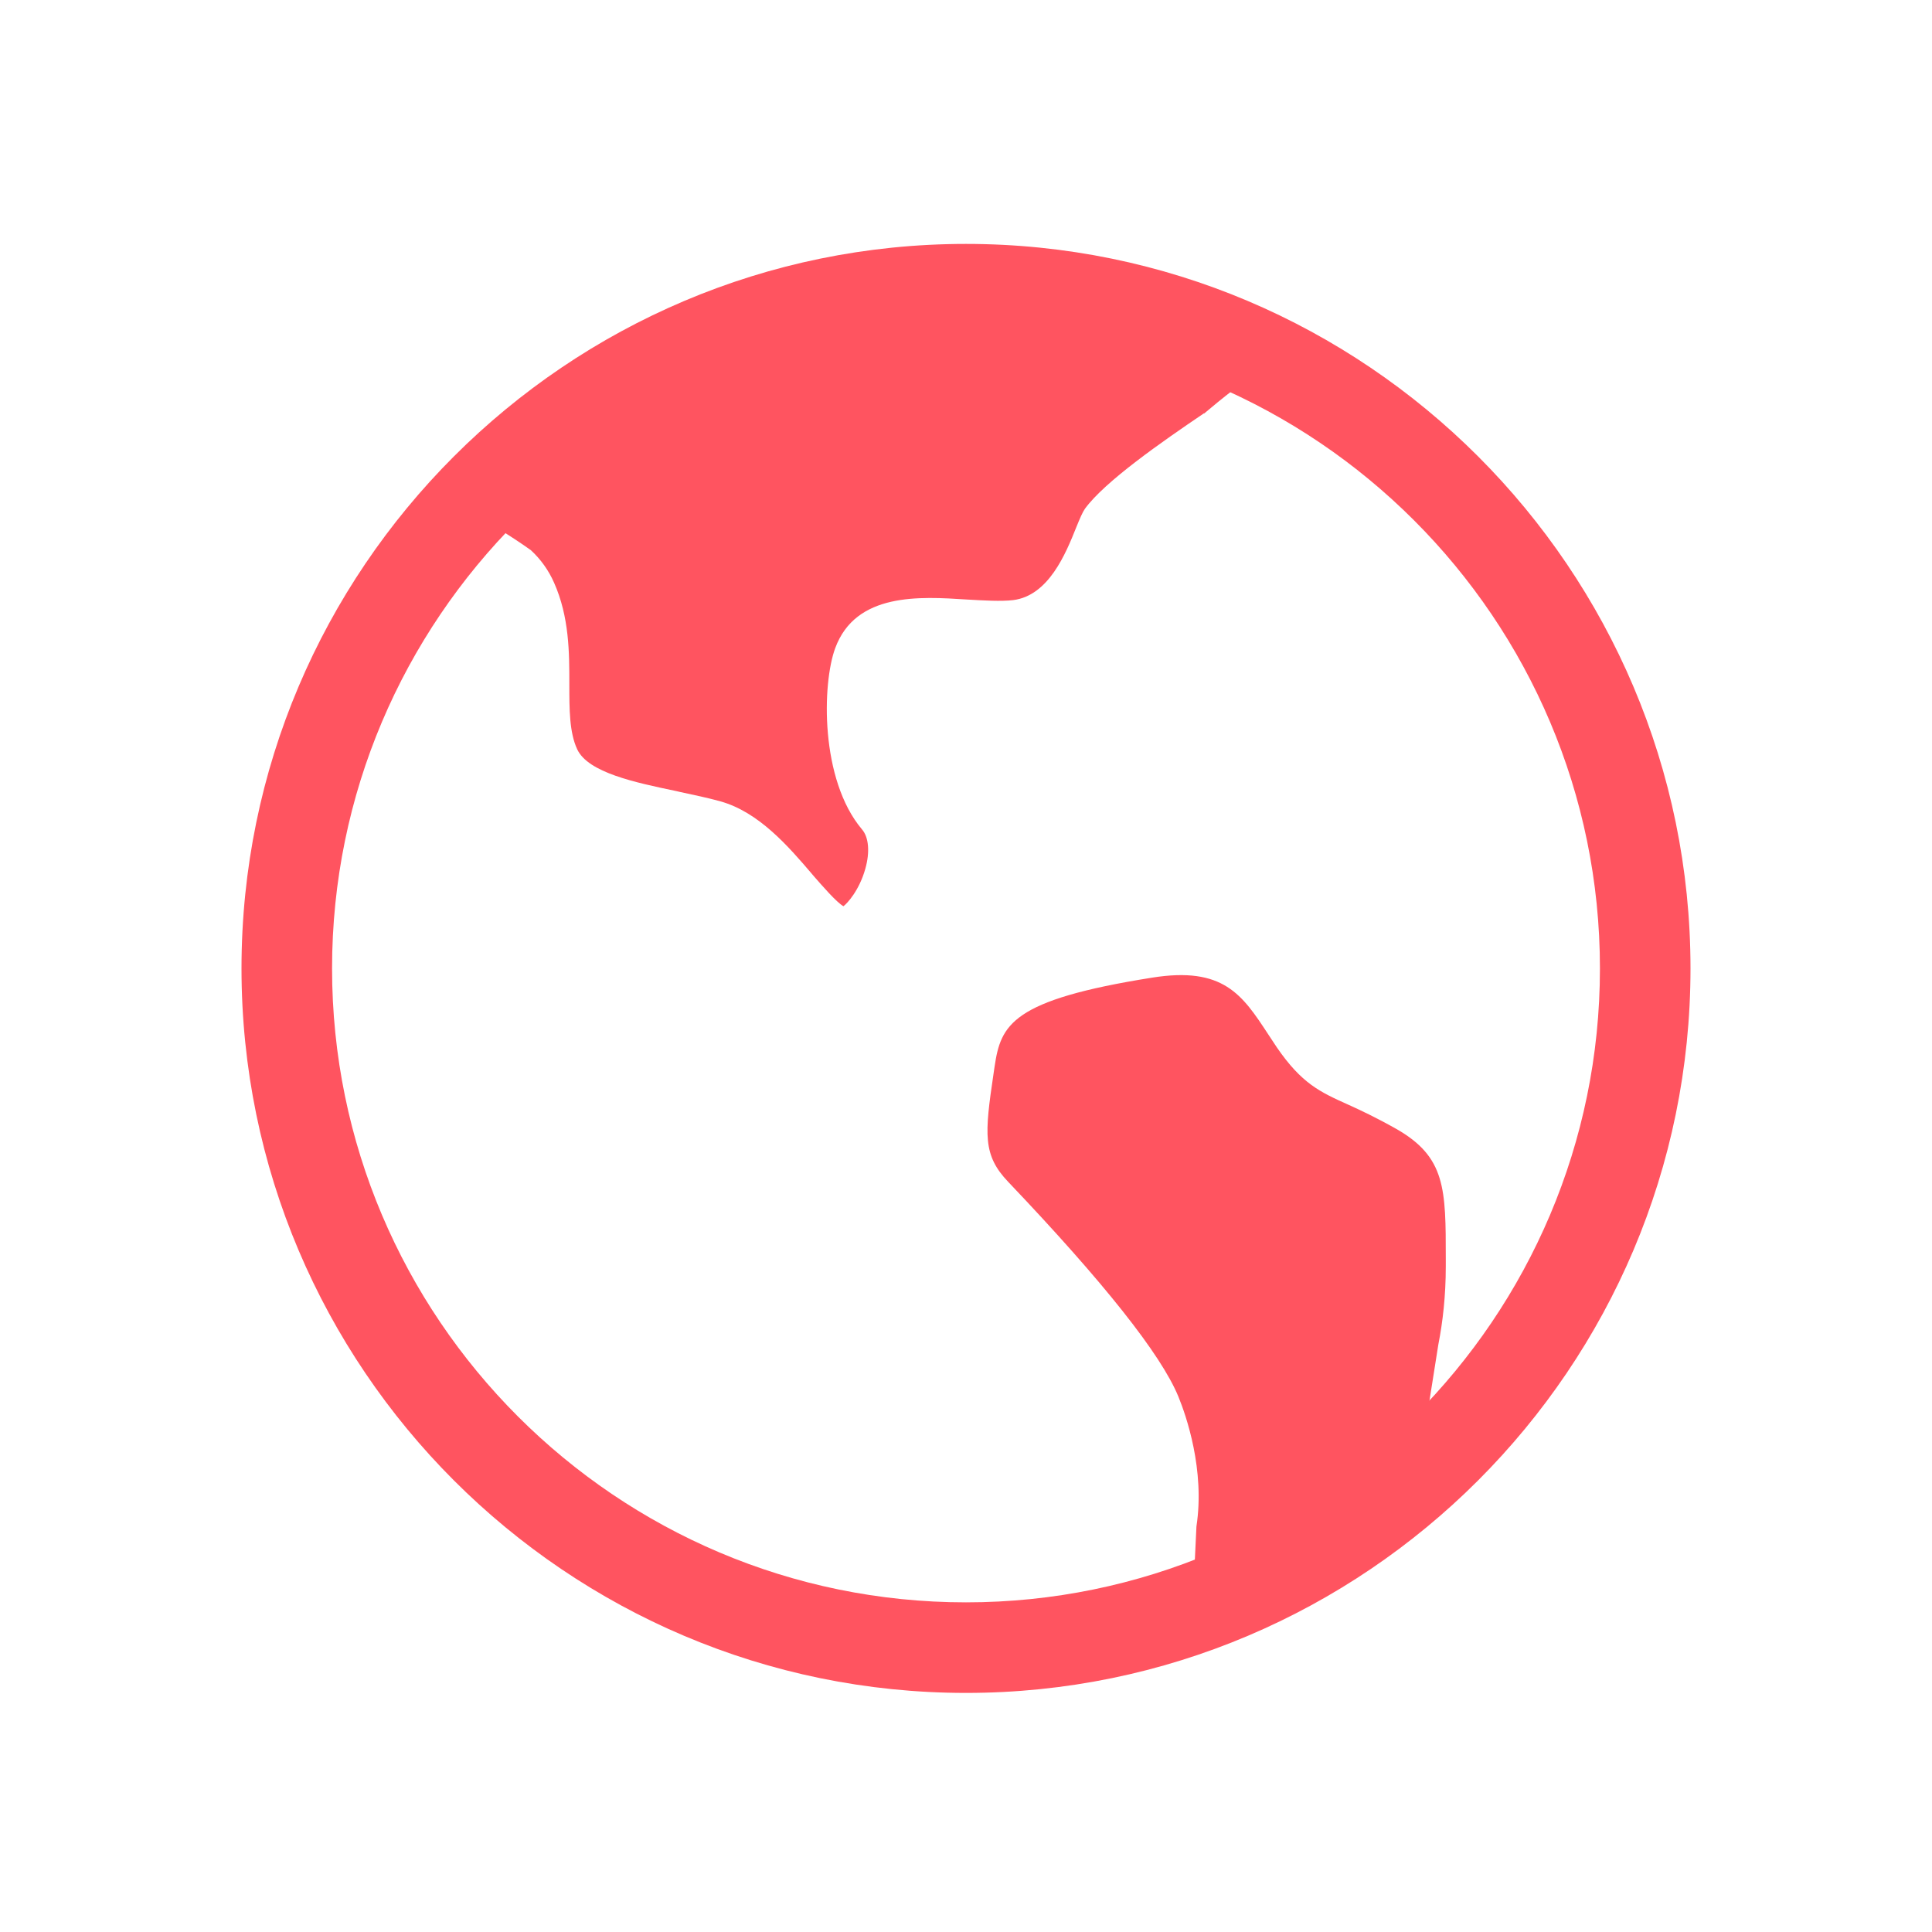
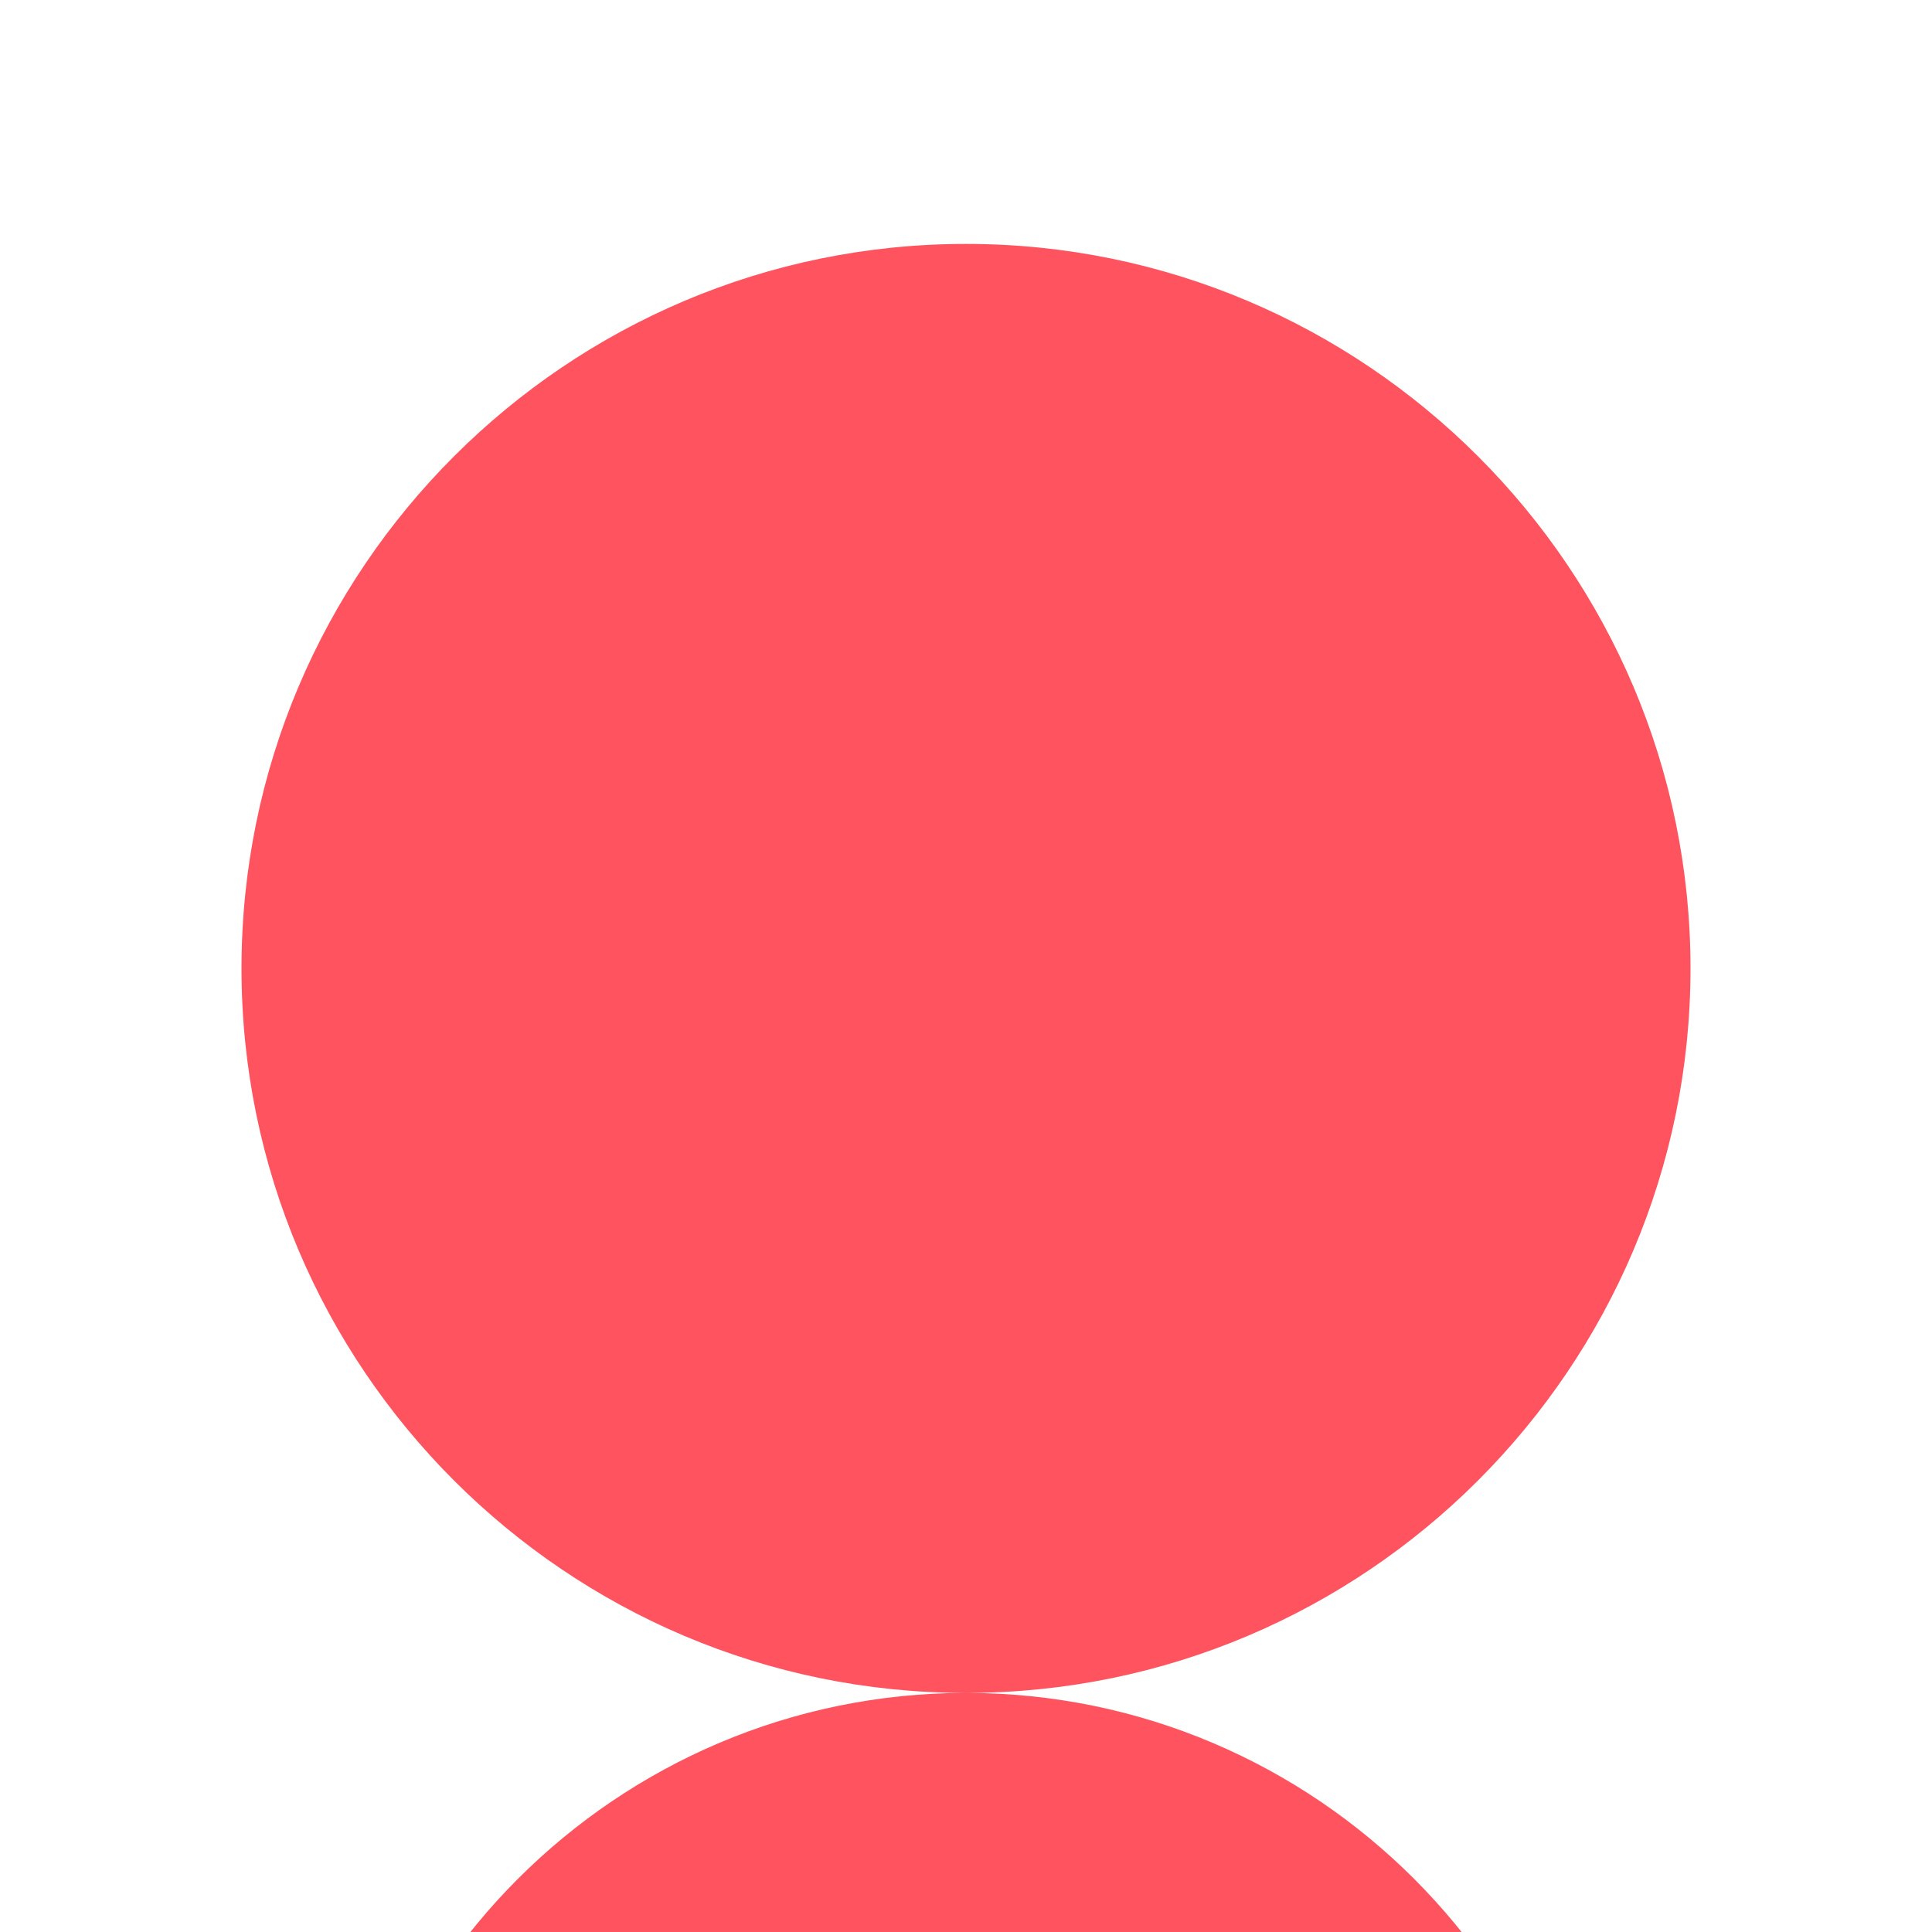
<svg xmlns="http://www.w3.org/2000/svg" id="Icons" width="96" height="96" viewBox="0 0 96 96">
  <defs>
    <style>.cls-1{fill-rule:evenodd;}.cls-1,.cls-2{fill:#ff5460;stroke-width:0px;}</style>
  </defs>
-   <path class="cls-2" d="m48,84.12c-19.85,0-36-16.15-36-36S28.15,12.12,48,12.12s36,16.15,36,36-16.15,36-36,36Zm0-67.5c-17.37,0-31.5,14.13-31.5,31.5s14.13,31.5,31.5,31.5,31.5-14.13,31.5-31.5-14.13-31.5-31.5-31.5Z" />
-   <path class="cls-1" d="m59.82,20.54c-2.07,1.4-4.92,3.38-5.91,4.74-.12.17-.26.5-.43.92-.52,1.3-1.37,3.4-3.14,3.62-.61.07-1.43.02-2.3-.03h0c-2.33-.15-5.52-.36-6.54,2.42-.65,1.76-.76,6.52,1.33,9,.34.39.4,1.13.17,1.95-.3,1.08-.9,1.73-1.09,1.87-.35-.2-1.04-1-1.53-1.56l-.04-.05c-1.17-1.37-2.64-3.07-4.54-3.6-.64-.18-1.33-.32-2.02-.47l-.17-.04c-2.06-.43-4.39-.92-4.93-2.08-.39-.84-.39-1.99-.39-3.21v-.03c0-1.56,0-3.33-.76-5.04-.27-.61-.66-1.16-1.15-1.61-1.02-.73-2.12-1.39-3.2-1.97,6.17-6.73,14.97-10.98,24.82-10.98,5.46,0,10.54,1.35,15.11,3.65-1.28.87-2.48,1.83-3.28,2.51Zm10.62,52.79l1.03-6.52c.22-1.12.37-2.41.37-3.88v-.39c0-3.46,0-5.04-2.45-6.44-1.03-.58-1.8-.94-2.42-1.22-1.38-.62-2.29-1.04-3.52-2.83l-.43-.65c-1.29-1.97-2.23-3.39-5.78-2.82-6.99,1.11-7.51,2.34-7.82,4.42l-.05.34c-.45,3.03-.54,4.06.73,5.39,4.74,4.98,7.59,8.57,8.45,10.66.39.95,1.33,3.65.9,6.46l-.19,4.01c4.16-1.47,7.95-3.66,11.19-6.54Z" />
+   <path class="cls-2" d="m48,84.12c-19.85,0-36-16.15-36-36S28.15,12.12,48,12.12s36,16.15,36,36-16.15,36-36,36Zc-17.37,0-31.5,14.13-31.5,31.5s14.13,31.5,31.5,31.5,31.5-14.13,31.5-31.5-14.13-31.5-31.5-31.5Z" />
</svg>